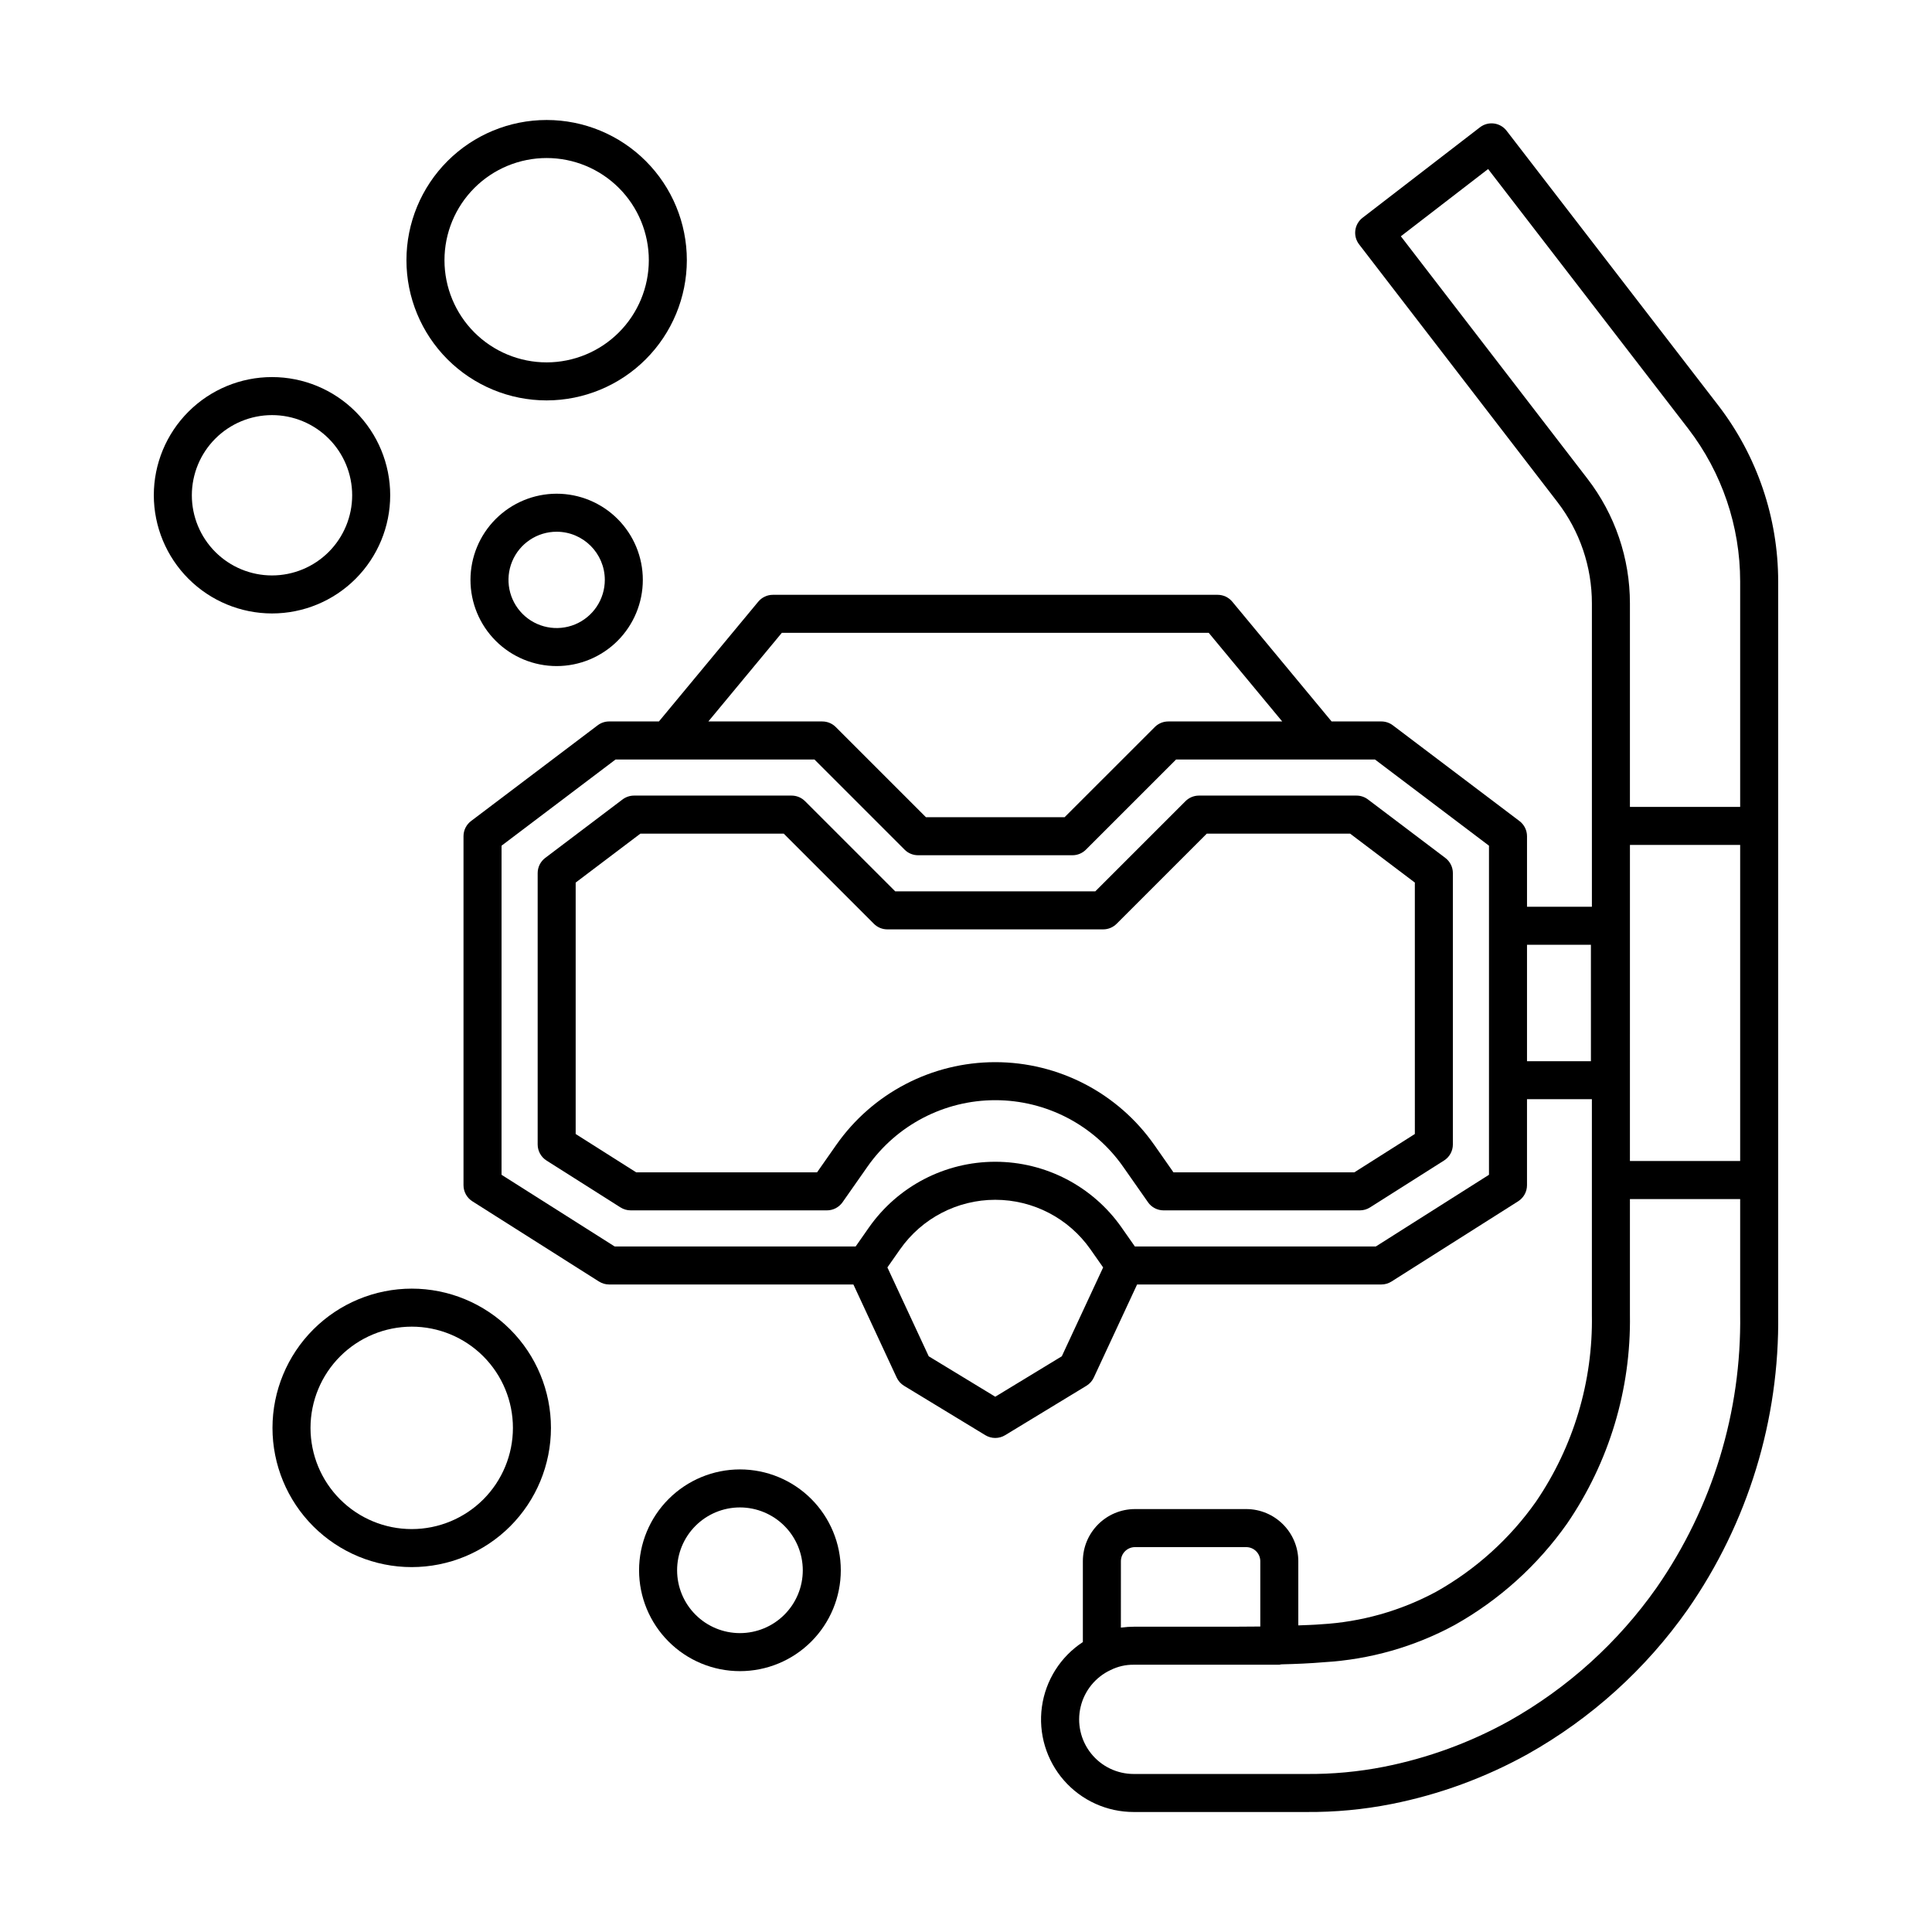
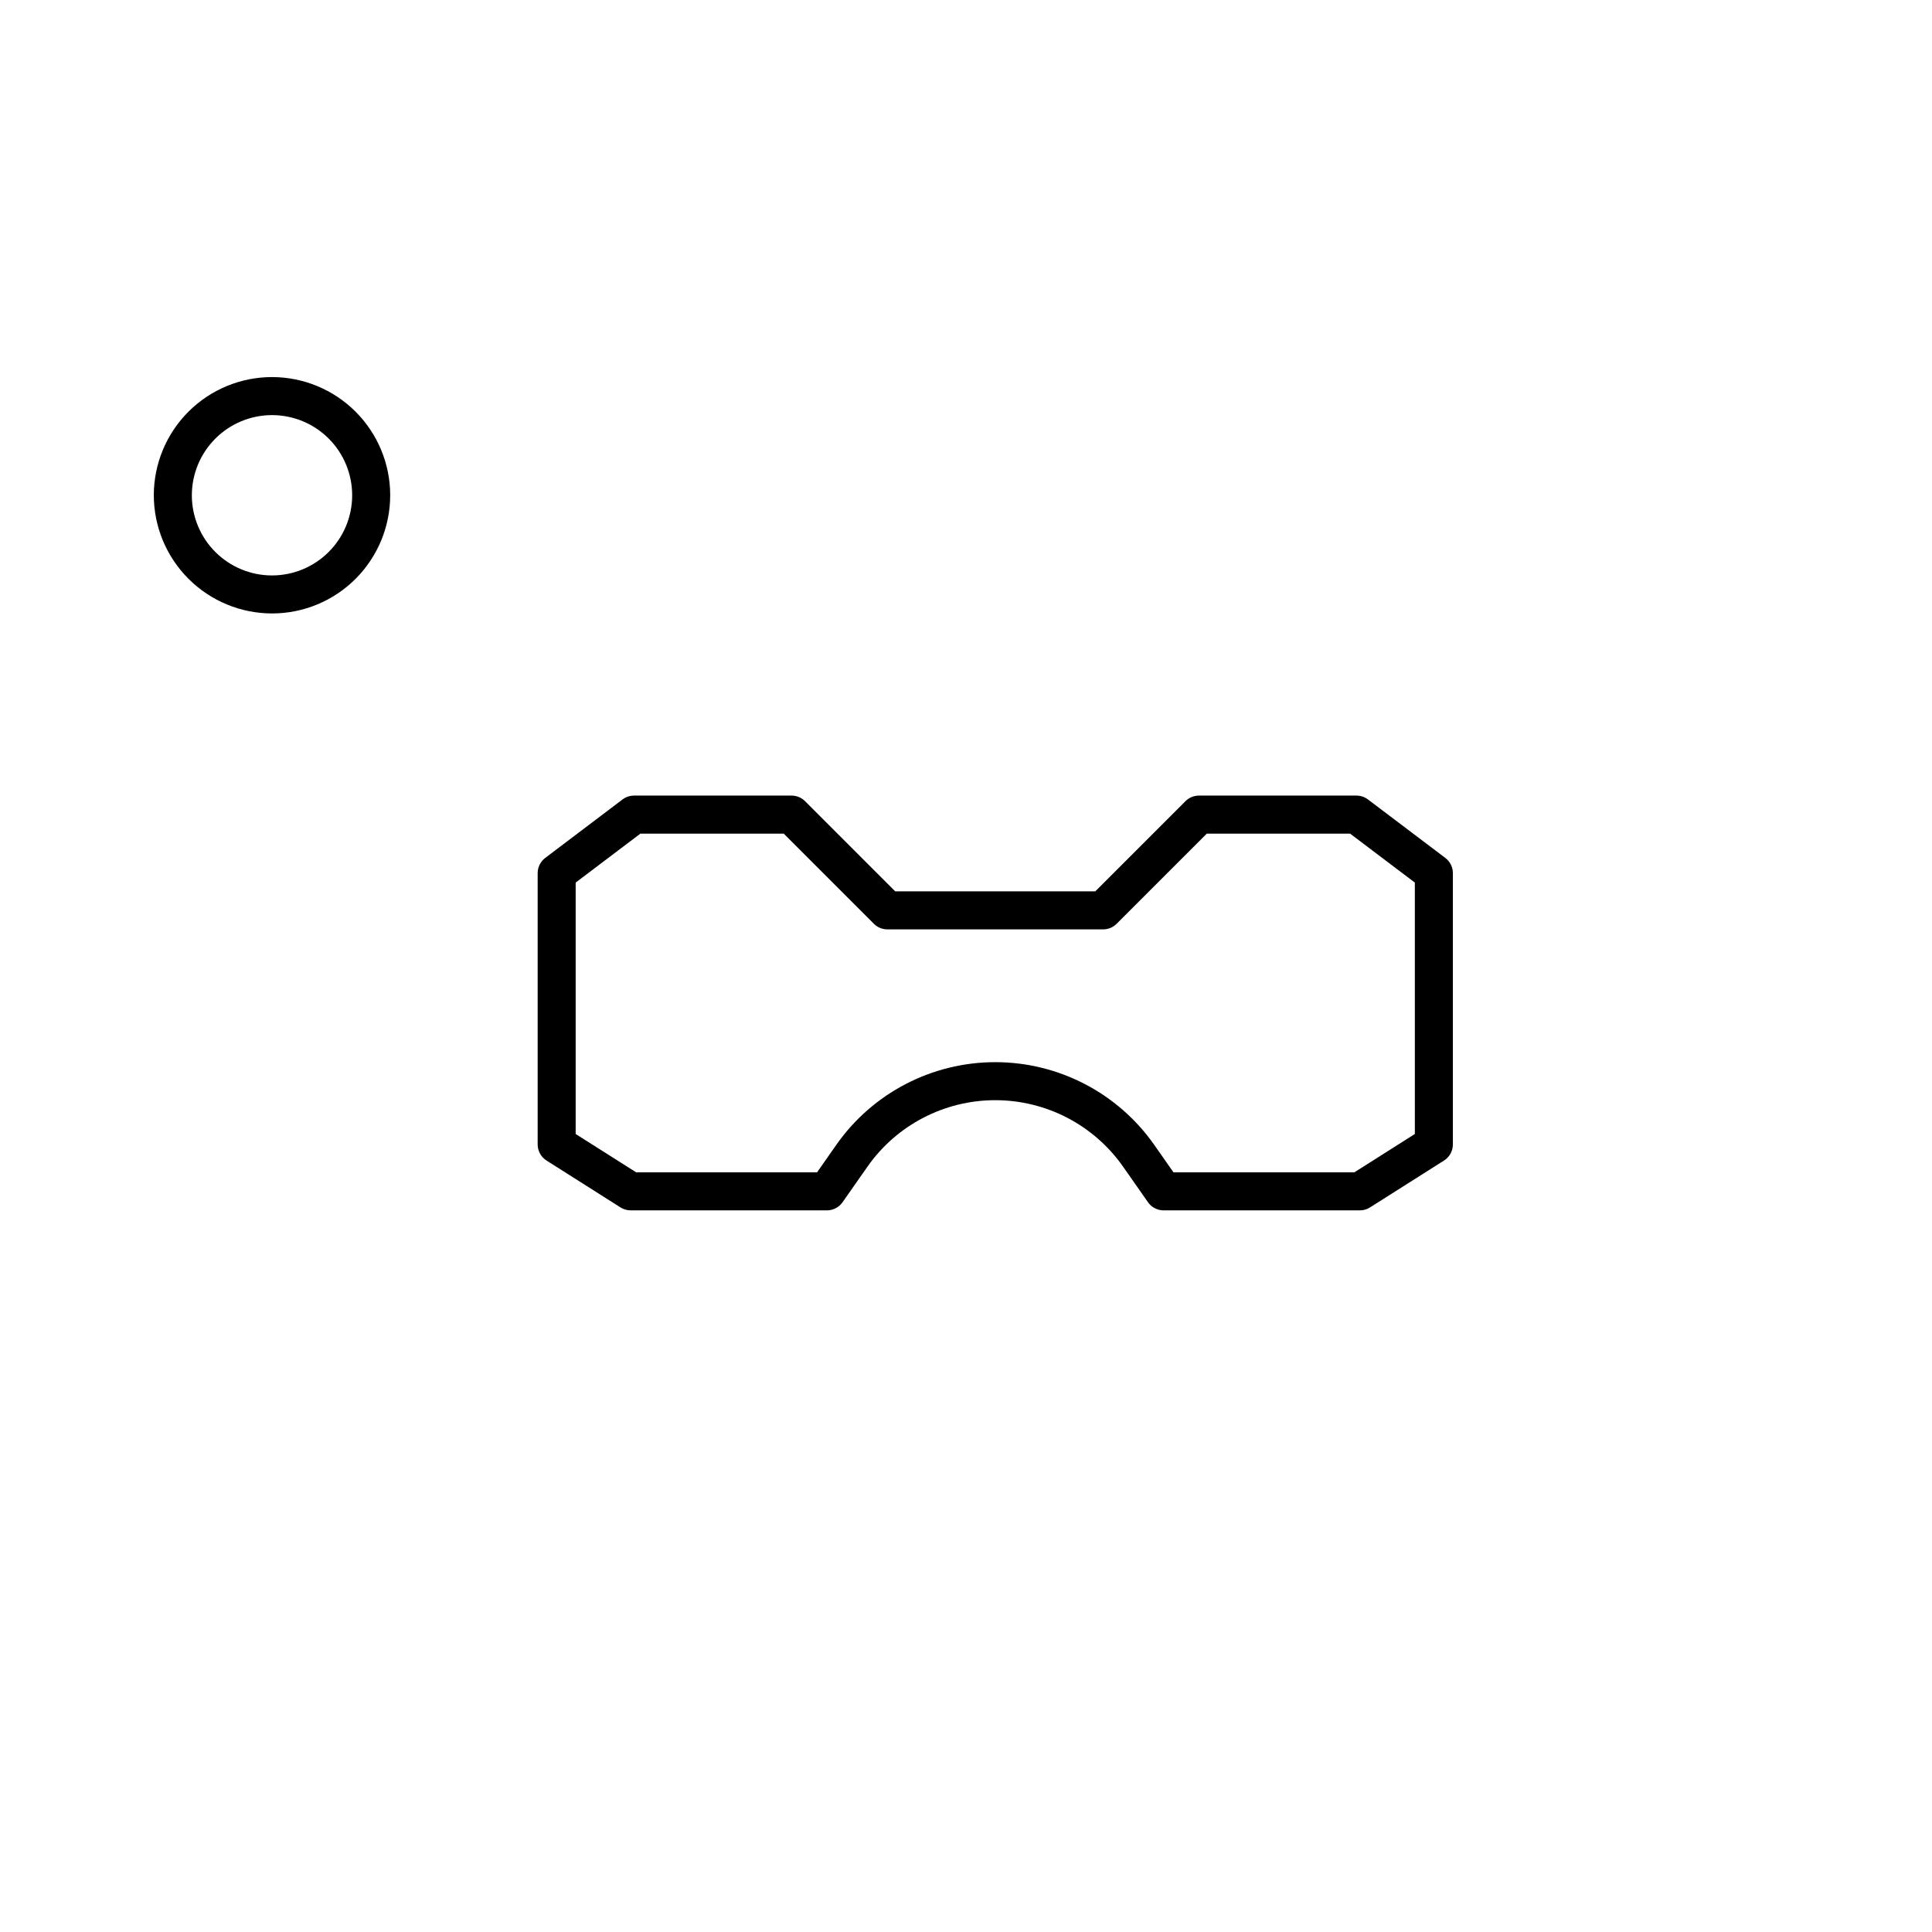
<svg xmlns="http://www.w3.org/2000/svg" fill="#000000" width="800px" height="800px" version="1.1" viewBox="144 144 512 512">
  <g>
    <path d="m506.52 355.86c-0.875-0.66-1.941-1.02-3.039-1.02h-41.75c-1.336 0-2.617 0.531-3.562 1.477l-23.902 23.898h-53.027l-23.898-23.898c-0.941-0.945-2.227-1.477-3.562-1.477h-41.754c-1.098 0.004-2.164 0.359-3.043 1.02l-20.5 15.504c-1.258 0.953-1.996 2.441-1.996 4.019v71.91c0 1.727 0.883 3.332 2.34 4.258l19.617 12.43v-0.004c0.805 0.512 1.742 0.785 2.695 0.781h52.012c1.641 0 3.184-0.801 4.125-2.144l6.594-9.41v-0.004c7.742-11.055 20.391-17.641 33.887-17.641s26.145 6.582 33.887 17.641l6.59 9.41h-0.004c0.945 1.348 2.484 2.148 4.129 2.148h52.016c0.953 0.004 1.891-0.27 2.695-0.781l19.617-12.43v0.004c1.457-0.926 2.34-2.531 2.34-4.258v-71.91c0.004-1.578-0.738-3.066-1.996-4.019zm12.43 88.66-16.039 10.164h-47.93l-5.082-7.266h-0.004c-9.625-13.746-25.355-21.934-42.141-21.934s-32.516 8.188-42.141 21.934l-5.086 7.266h-47.93l-16.039-10.164v-66.629l17.156-12.973h37.977l23.898 23.898c0.945 0.945 2.227 1.477 3.562 1.477h57.199c1.336 0 2.617-0.531 3.562-1.477l23.902-23.898h37.973l17.16 12.973z" />
-     <path d="m474.25 543.92h-29.465c-7.625 0.008-13.805 6.188-13.816 13.812v21.43c-5.934 3.887-9.891 10.152-10.855 17.18s1.164 14.129 5.832 19.469c4.664 5.34 11.418 8.398 18.508 8.387h45.723c7.586 0.062 15.156-0.645 22.598-2.117 12.629-2.504 24.789-6.961 36.051-13.203 16.828-9.449 31.324-22.547 42.426-38.332 15.977-22.949 24.363-50.332 23.984-78.293v-194.16c-0.004-16.863-5.574-33.254-15.848-46.625l-56.125-72.816c-0.812-1.059-2.016-1.75-3.34-1.922-1.328-0.172-2.664 0.191-3.723 1.008l-31.105 23.969v-0.004c-1.059 0.816-1.75 2.019-1.922 3.344s0.191 2.664 1.008 3.719l52.535 68.258c5.941 7.707 9.16 17.164 9.152 26.898v80.371h-17.195v-18.688c0-1.578-0.738-3.066-2-4.019l-33.562-25.375c-0.875-0.66-1.945-1.02-3.043-1.02h-13.184l-26.316-31.734c-0.957-1.156-2.379-1.824-3.879-1.824h-117.87c-1.5 0-2.922 0.668-3.879 1.824l-26.32 31.738-13.188-0.004c-1.098 0-2.164 0.359-3.039 1.02l-33.559 25.375c-1.262 0.953-2 2.441-2 4.019v92.492c0.004 1.727 0.887 3.332 2.344 4.258l33.559 21.266v-0.004c0.809 0.512 1.742 0.785 2.695 0.785h64.727l11.465 24.66c0.422 0.906 1.102 1.664 1.953 2.184l21.555 13.098c1.609 0.977 3.629 0.977 5.234 0l21.555-13.098c0.852-0.52 1.531-1.277 1.949-2.18l11.473-24.664h64.723c0.957 0 1.891-0.273 2.699-0.785l33.562-21.262c1.457-0.926 2.344-2.531 2.344-4.258v-22.797h17.195v57.145c0.301 17.625-4.867 34.906-14.789 49.473-6.941 9.859-16.004 18.039-26.52 23.934-9.414 5.062-19.824 8-30.496 8.602-1.98 0.172-4 0.203-5.996 0.293v-17.016c-0.012-7.625-6.191-13.805-13.816-13.812zm-123.06-232.21h113.14l19.473 23.484h-30.207c-1.336 0-2.617 0.531-3.562 1.477l-23.902 23.898h-36.75l-23.898-23.898h0.004c-0.945-0.945-2.227-1.477-3.562-1.477h-30.207zm74.199 191.72-17.633 10.715-17.633-10.715-10.953-23.551 3.352-4.789h0.004c5.762-8.23 15.18-13.133 25.227-13.133 10.051 0 19.469 4.902 25.23 13.133l3.359 4.793zm113.21-48.102-29.988 19h-63.855l-3.519-5.019h0.004c-7.652-10.926-20.148-17.43-33.488-17.43-13.336 0-25.832 6.504-33.484 17.43l-3.512 5.019h-63.859l-29.984-19 0.004-87.211 30.215-22.844h52.703l23.898 23.898h-0.004c0.945 0.945 2.227 1.477 3.562 1.477h40.926c1.336 0 2.617-0.531 3.559-1.477l23.902-23.898h52.699l30.219 22.844v87.215zm27.012-30.102-16.938 0.004v-30.859h16.934zm-124.56 132.51c0-2.062 1.676-3.734 3.738-3.734h29.465c2.062 0 3.738 1.672 3.738 3.734v17.309c-2.309 0.016-4.578 0.043-6.961 0.047l-26.574 0.004c-1.062 0.004-2.125 0.074-3.18 0.215-0.074 0.008-0.156 0.004-0.23 0.016zm134.9-189.82h29.211v83.766h-29.215zm-11.266-97.059-49.445-64.242 23.125-17.82 53.051 68.836c8.914 11.605 13.746 25.828 13.746 40.465v59.746h-29.215v-53.918c0.008-11.965-3.953-23.594-11.262-33.066zm-69.75 313.64c12.105-0.715 23.91-4.078 34.574-9.859 11.816-6.629 22-15.82 29.805-26.902 11.125-16.266 16.938-35.578 16.633-55.285v-30.688h29.215v30.492c0.379 25.875-7.363 51.219-22.129 72.469-10.242 14.566-23.621 26.656-39.148 35.375-10.348 5.731-21.52 9.816-33.121 12.113-6.777 1.332-13.676 1.973-20.582 1.91h-45.723c-4.418 0.008-8.598-2.008-11.344-5.473-2.746-3.461-3.758-7.992-2.742-12.293 1.012-4.301 3.938-7.902 7.941-9.777 1.906-0.953 4.016-1.438 6.144-1.41h38.574c0.172-0.023 0.344-0.059 0.516-0.102 3.809-0.09 7.617-0.246 11.387-0.57z" />
-     <path d="m313.36 560.14c0 7.086 2.816 13.887 7.832 18.898 5.012 5.016 11.812 7.832 18.898 7.832 7.09 0 13.891-2.816 18.902-7.832 5.012-5.012 7.828-11.812 7.828-18.898 0-7.09-2.816-13.891-7.828-18.902s-11.812-7.828-18.902-7.828c-7.086 0.008-13.879 2.824-18.891 7.836-5.012 5.012-7.832 11.805-7.84 18.895zm43.383 0h0.004c0 4.414-1.754 8.652-4.879 11.773-3.121 3.125-7.359 4.879-11.777 4.879-4.414 0-8.652-1.754-11.773-4.879-3.125-3.121-4.879-7.359-4.879-11.773 0-4.418 1.754-8.656 4.879-11.777 3.121-3.125 7.359-4.879 11.773-4.879 4.418 0.004 8.648 1.762 11.773 4.883 3.121 3.125 4.879 7.356 4.883 11.773z" />
-     <path d="m268.68 297.68c0 6.055 2.406 11.863 6.691 16.148 4.281 4.281 10.09 6.688 16.148 6.688 6.055 0 11.863-2.41 16.148-6.691 4.281-4.285 6.688-10.094 6.688-16.148 0-6.059-2.406-11.867-6.688-16.148-4.285-4.285-10.094-6.691-16.152-6.691-6.055 0.008-11.859 2.418-16.141 6.699s-6.691 10.086-6.695 16.145zm35.602 0c-0.004 5.16-3.113 9.812-7.883 11.789-4.769 1.973-10.258 0.879-13.906-2.769-3.648-3.648-4.742-9.141-2.766-13.91 1.977-4.766 6.629-7.875 11.789-7.875 7.047 0.008 12.758 5.719 12.766 12.766z" />
    <path d="m216.09 306.57c8.305 0 16.273-3.301 22.145-9.176 5.871-5.875 9.172-13.84 9.172-22.148 0-8.305-3.301-16.27-9.176-22.145s-13.84-9.172-22.148-9.172c-8.305 0-16.273 3.301-22.145 9.176-5.875 5.871-9.176 13.84-9.176 22.145 0.012 8.305 3.316 16.266 9.188 22.137 5.875 5.875 13.836 9.176 22.141 9.184zm0-52.566v0.004c5.633 0 11.035 2.238 15.02 6.223 3.984 3.984 6.219 9.391 6.219 15.023s-2.238 11.035-6.223 15.02-9.387 6.223-15.023 6.223c-5.633 0-11.035-2.238-15.02-6.223s-6.223-9.391-6.223-15.023c0.008-5.633 2.246-11.035 6.231-15.016 3.984-3.984 9.387-6.223 15.02-6.227z" />
-     <path d="m326.02 212.96c0.004-9.855-3.91-19.309-10.879-26.277s-16.418-10.883-26.273-10.883c-9.855 0-19.305 3.914-26.273 10.883s-10.883 16.418-10.883 26.273c0 9.852 3.914 19.305 10.879 26.273 6.969 6.969 16.422 10.883 26.277 10.883 9.848-0.012 19.293-3.93 26.258-10.895s10.883-16.41 10.895-26.258zm-37.156 27.078 0.004-0.004c-7.184 0-14.07-2.852-19.148-7.93s-7.93-11.969-7.93-19.148c0-7.184 2.852-14.07 7.93-19.148s11.969-7.93 19.148-7.93c7.184 0 14.07 2.856 19.148 7.934s7.93 11.965 7.93 19.148c-0.008 7.176-2.863 14.059-7.941 19.137-5.078 5.074-11.961 7.93-19.137 7.938z" />
-     <path d="m216.21 522.4c0 9.785 3.891 19.172 10.809 26.09 6.922 6.918 16.305 10.809 26.09 10.809 9.789-0.004 19.172-3.891 26.094-10.809 6.918-6.922 10.805-16.309 10.805-26.094 0-9.785-3.887-19.172-10.809-26.09-6.922-6.918-16.305-10.805-26.09-10.805-9.785 0.012-19.16 3.902-26.078 10.82-6.918 6.918-10.809 16.293-10.82 26.078zm36.895-26.82 0.004-0.004c7.113 0 13.934 2.828 18.965 7.856 5.031 5.031 7.856 11.852 7.856 18.965 0.004 7.113-2.824 13.938-7.852 18.969-5.031 5.027-11.855 7.856-18.969 7.856s-13.934-2.824-18.965-7.856-7.856-11.852-7.856-18.965c0.008-7.113 2.836-13.93 7.863-18.957 5.027-5.027 11.844-7.856 18.957-7.867z" />
  </g>
</svg>